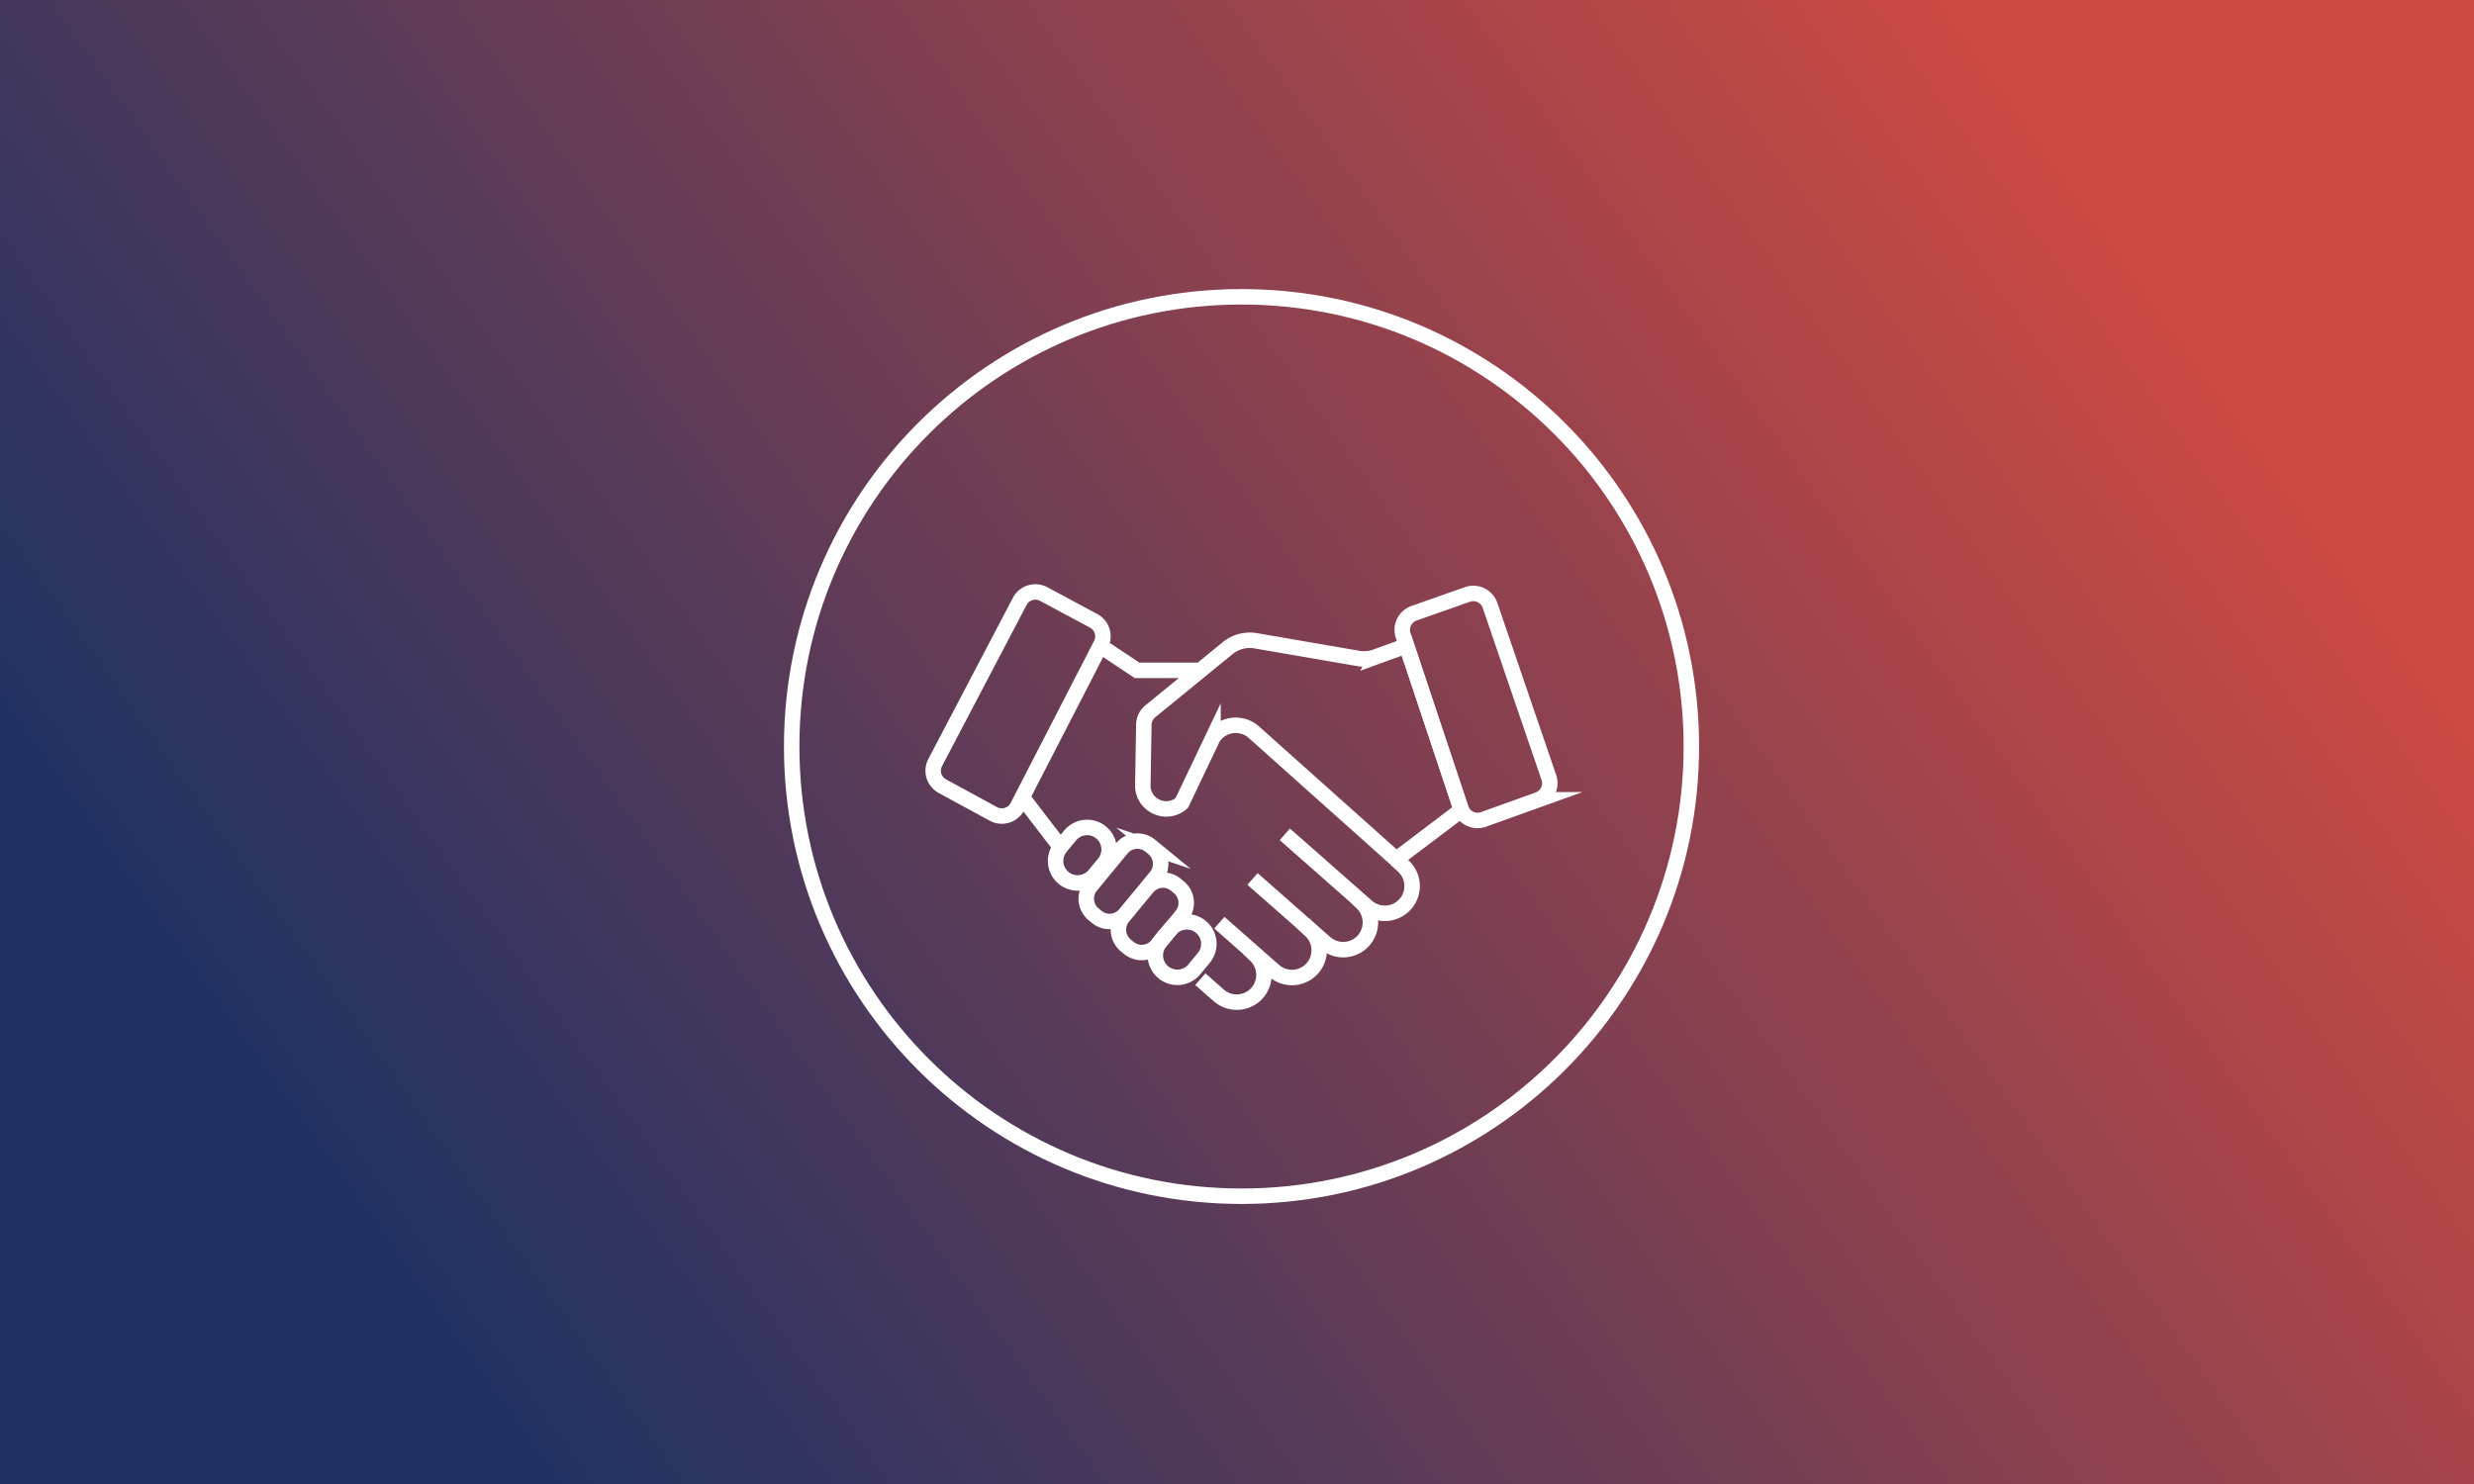
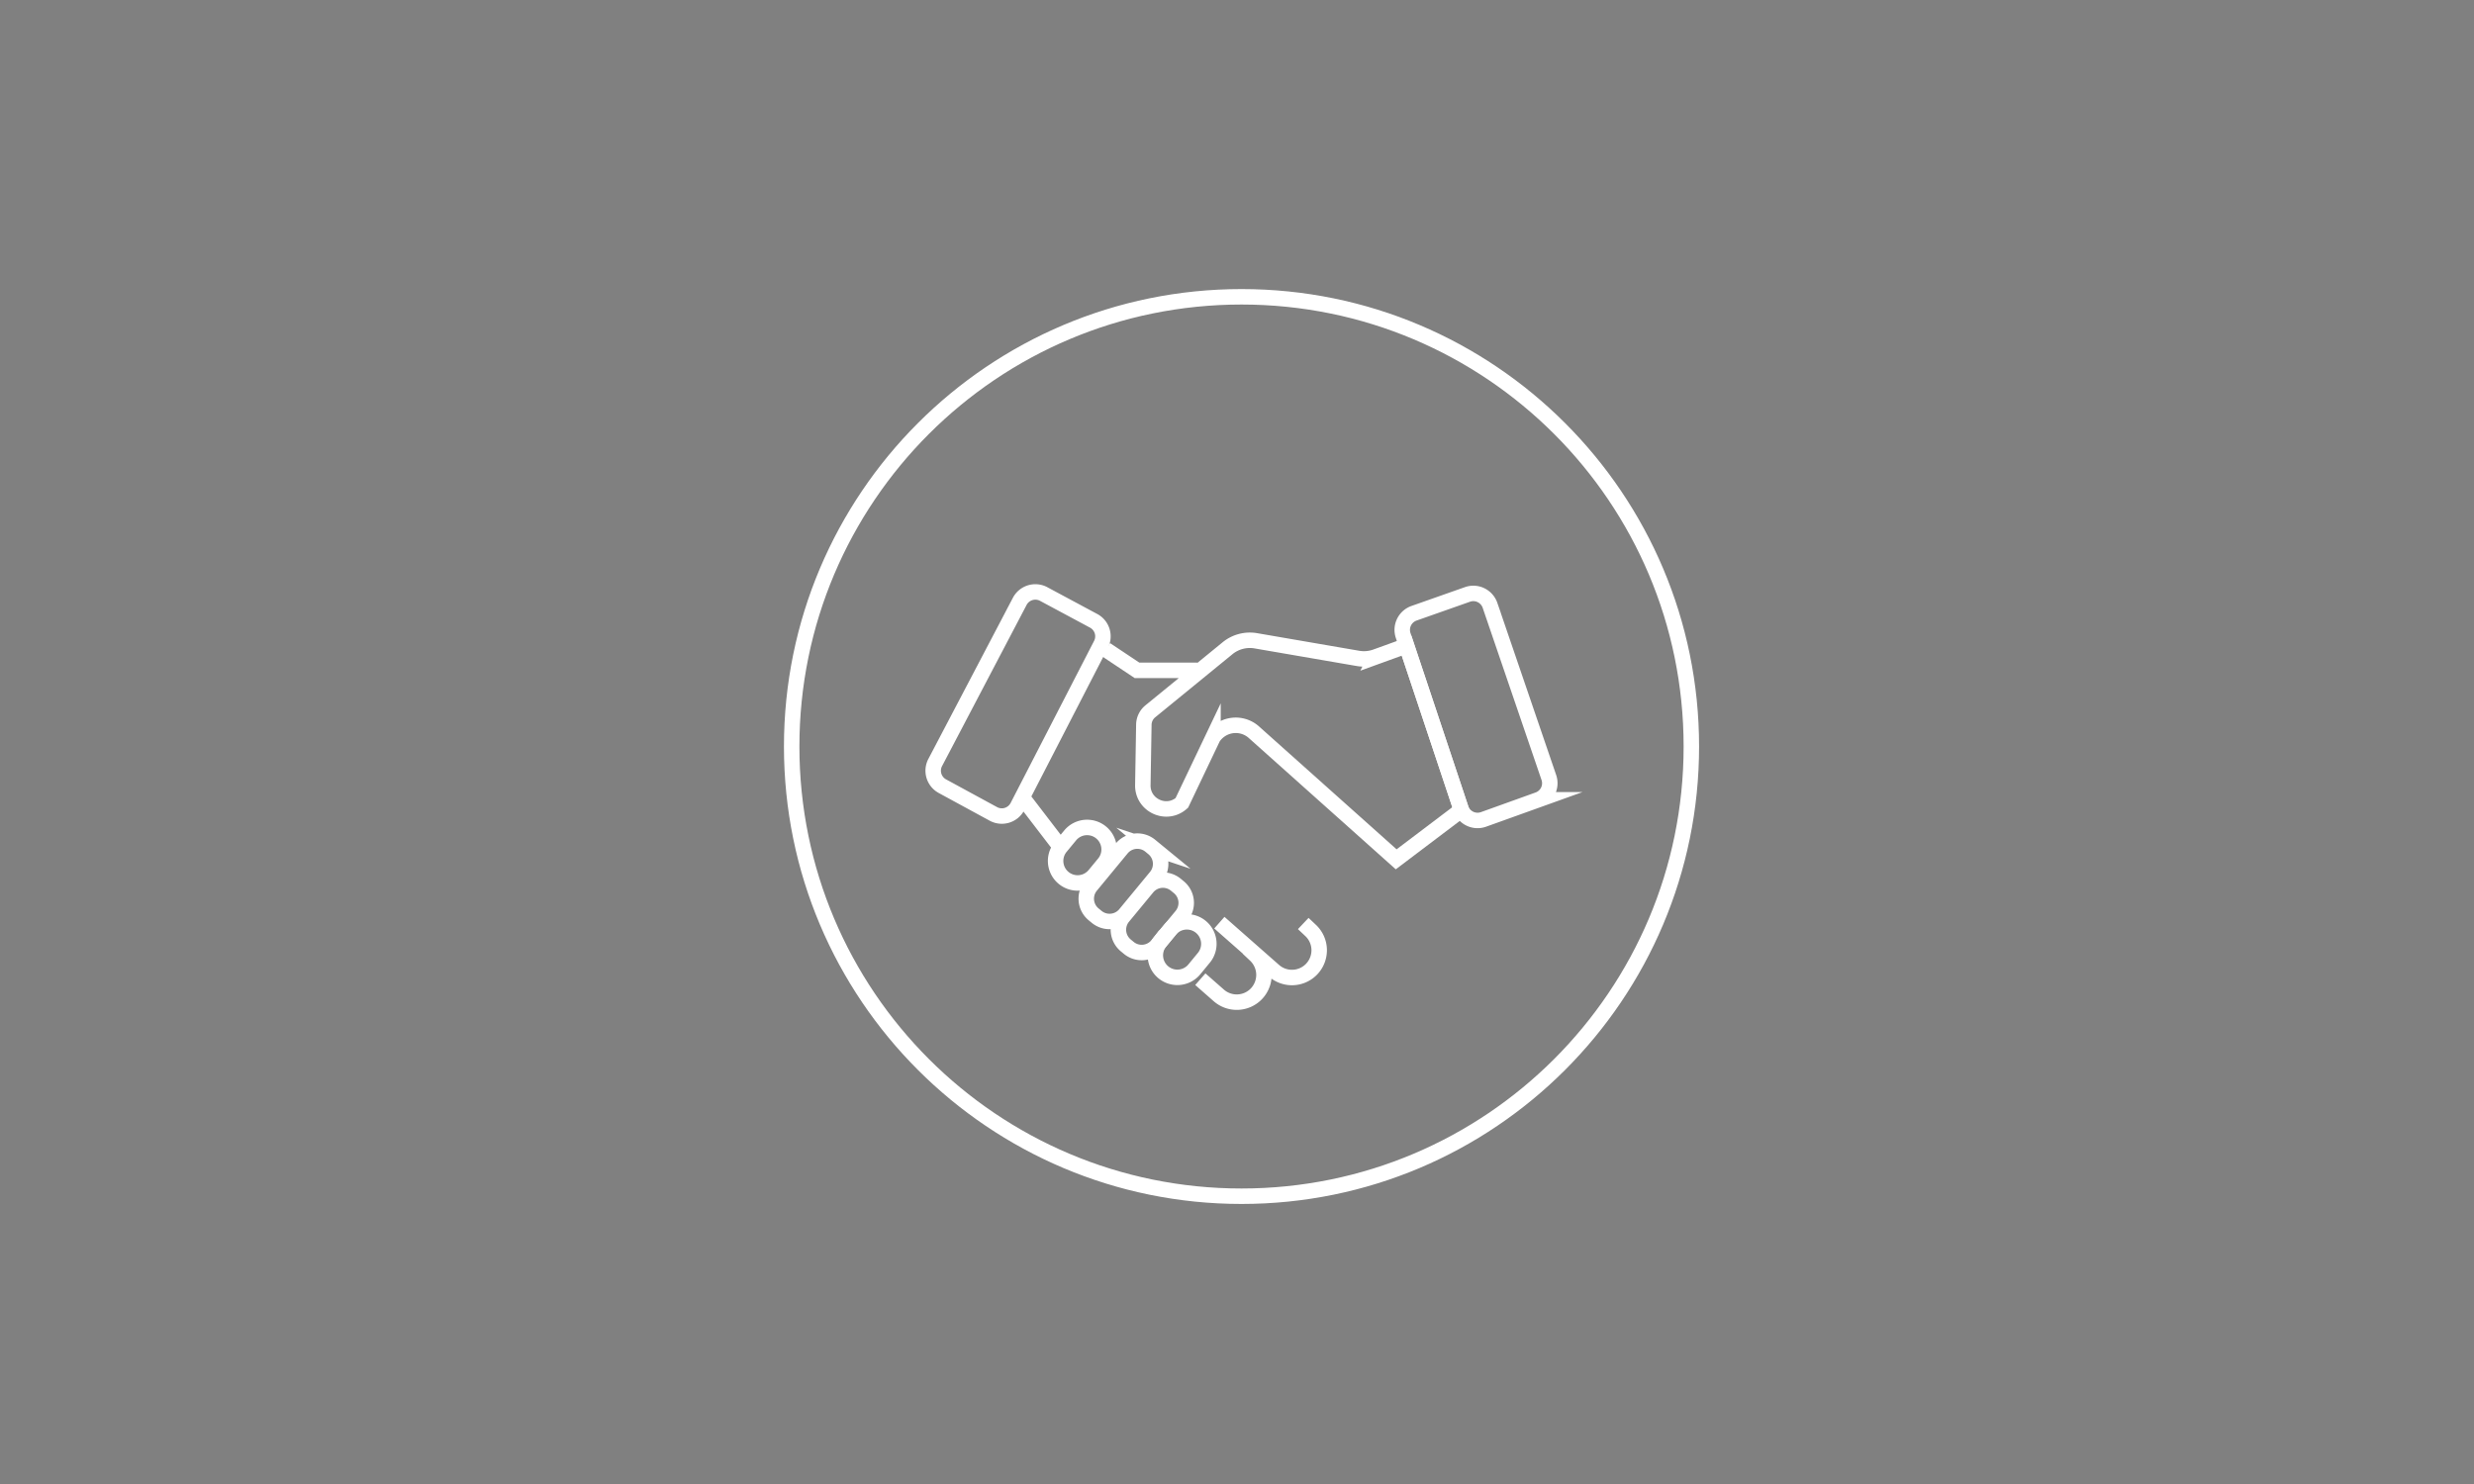
<svg xmlns="http://www.w3.org/2000/svg" width="200" height="120" viewBox="0 0 200 120" fill="none">
  <rect x="0" y="0" width="200" height="120" fill="#808080" stroke="none" />
-   <path fill="url(#a)" d="M0 0h200v120H0z" />
  <path d="M100.365 96.73c20.084 0 36.365-16.281 36.365-36.365C136.73 40.281 120.449 24 100.365 24 80.281 24 64 40.281 64 60.365c0 20.084 16.281 36.365 36.365 36.365z" stroke="#fff" stroke-width="1.25" stroke-miterlimit="10" />
  <path d="m89.393 52.523 2.524 1.683h4.872M99.239 52.415l-6.247 5.104a1.421 1.421 0 0 0-.522 1.05l-.082 4.88c-.06 1.666 1.909 2.589 3.151 1.477l2.52-5.288a2.205 2.205 0 0 1 3.268-.464l11.542 10.313 5.271-3.987-4.431-13.287-2.48.899a2.847 2.847 0 0 1-1.451.127l-8.254-1.423a2.847 2.847 0 0 0-2.285.599z" stroke="#fff" stroke-width="1.25" stroke-miterlimit="10" />
-   <path d="m103.865 67.465 6.633 5.84a2.202 2.202 0 0 0 3.032-.117 2.196 2.196 0 0 0 .436-2.43 2.2 2.2 0 0 0-.501-.708l-.598-.563M101.257 71.074l5.871 5.17a2.209 2.209 0 0 0 3.033-.116 2.214 2.214 0 0 0 .623-1.583 2.217 2.217 0 0 0-.688-1.555l-.598-.564" stroke="#fff" stroke-width="1.25" stroke-miterlimit="10" />
  <path d="m98.574 74.609 4.413 3.886a2.202 2.202 0 0 0 3.032-.116 2.213 2.213 0 0 0 .625-1.583 2.191 2.191 0 0 0-.691-1.555l-.597-.564M97.036 79.18l1.488 1.307a2.202 2.202 0 0 0 3.032-.115 2.214 2.214 0 0 0 .623-1.583 2.208 2.208 0 0 0-.688-1.556l-.598-.563M93.23 68.586l-.24-.197a1.644 1.644 0 0 0-2.314.222l-2.486 3.014c-.577.7-.478 1.737.223 2.315l.239.197c.7.577 1.737.478 2.314-.223l2.486-3.013c.577-.701.478-1.737-.223-2.315zM91.25 76.647l-.239-.197a1.645 1.645 0 0 1-.223-2.315l1.956-2.37a1.642 1.642 0 0 1 2.314-.222l.24.197a1.645 1.645 0 0 1 .222 2.314l-1.956 2.37a1.644 1.644 0 0 1-2.314.223z" stroke="#fff" stroke-width="1.25" stroke-miterlimit="10" />
  <path d="M97.318 77.453a1.779 1.779 0 1 0-2.745-2.264l-.802.973a1.78 1.78 0 0 0 2.745 2.264l.802-.974zM89.291 69.777a1.78 1.78 0 0 0-2.745-2.264l-.803.973a1.779 1.779 0 1 0 2.745 2.264l.803-.973zM82.678 64.519l3.055 3.987M89.005 52.106l-6.75 13.11a1.426 1.426 0 0 1-1.946.6l-4.126-2.244a1.424 1.424 0 0 1-.58-1.913l6.834-13.031a1.426 1.426 0 0 1 1.934-.594l4.04 2.167a1.424 1.424 0 0 1 .594 1.905zM113.431 51.383l4.663 13.986a1.428 1.428 0 0 0 1.275.972c.19.01.38-.017.558-.081l4.42-1.588a1.424 1.424 0 0 0 .865-1.798l-4.758-13.924a1.437 1.437 0 0 0-.727-.821 1.421 1.421 0 0 0-1.094-.062l-4.324 1.523a1.425 1.425 0 0 0-.878 1.793z" stroke="#fff" stroke-width="1.25" stroke-miterlimit="10" />
  <defs>
    <linearGradient id="a" x1="200" y1="60" x2="67.252" y2="154.486" gradientUnits="userSpaceOnUse">
      <stop stop-color="#CB4A42" />
      <stop offset="1" stop-color="#1E3264" />
    </linearGradient>
  </defs>
</svg>